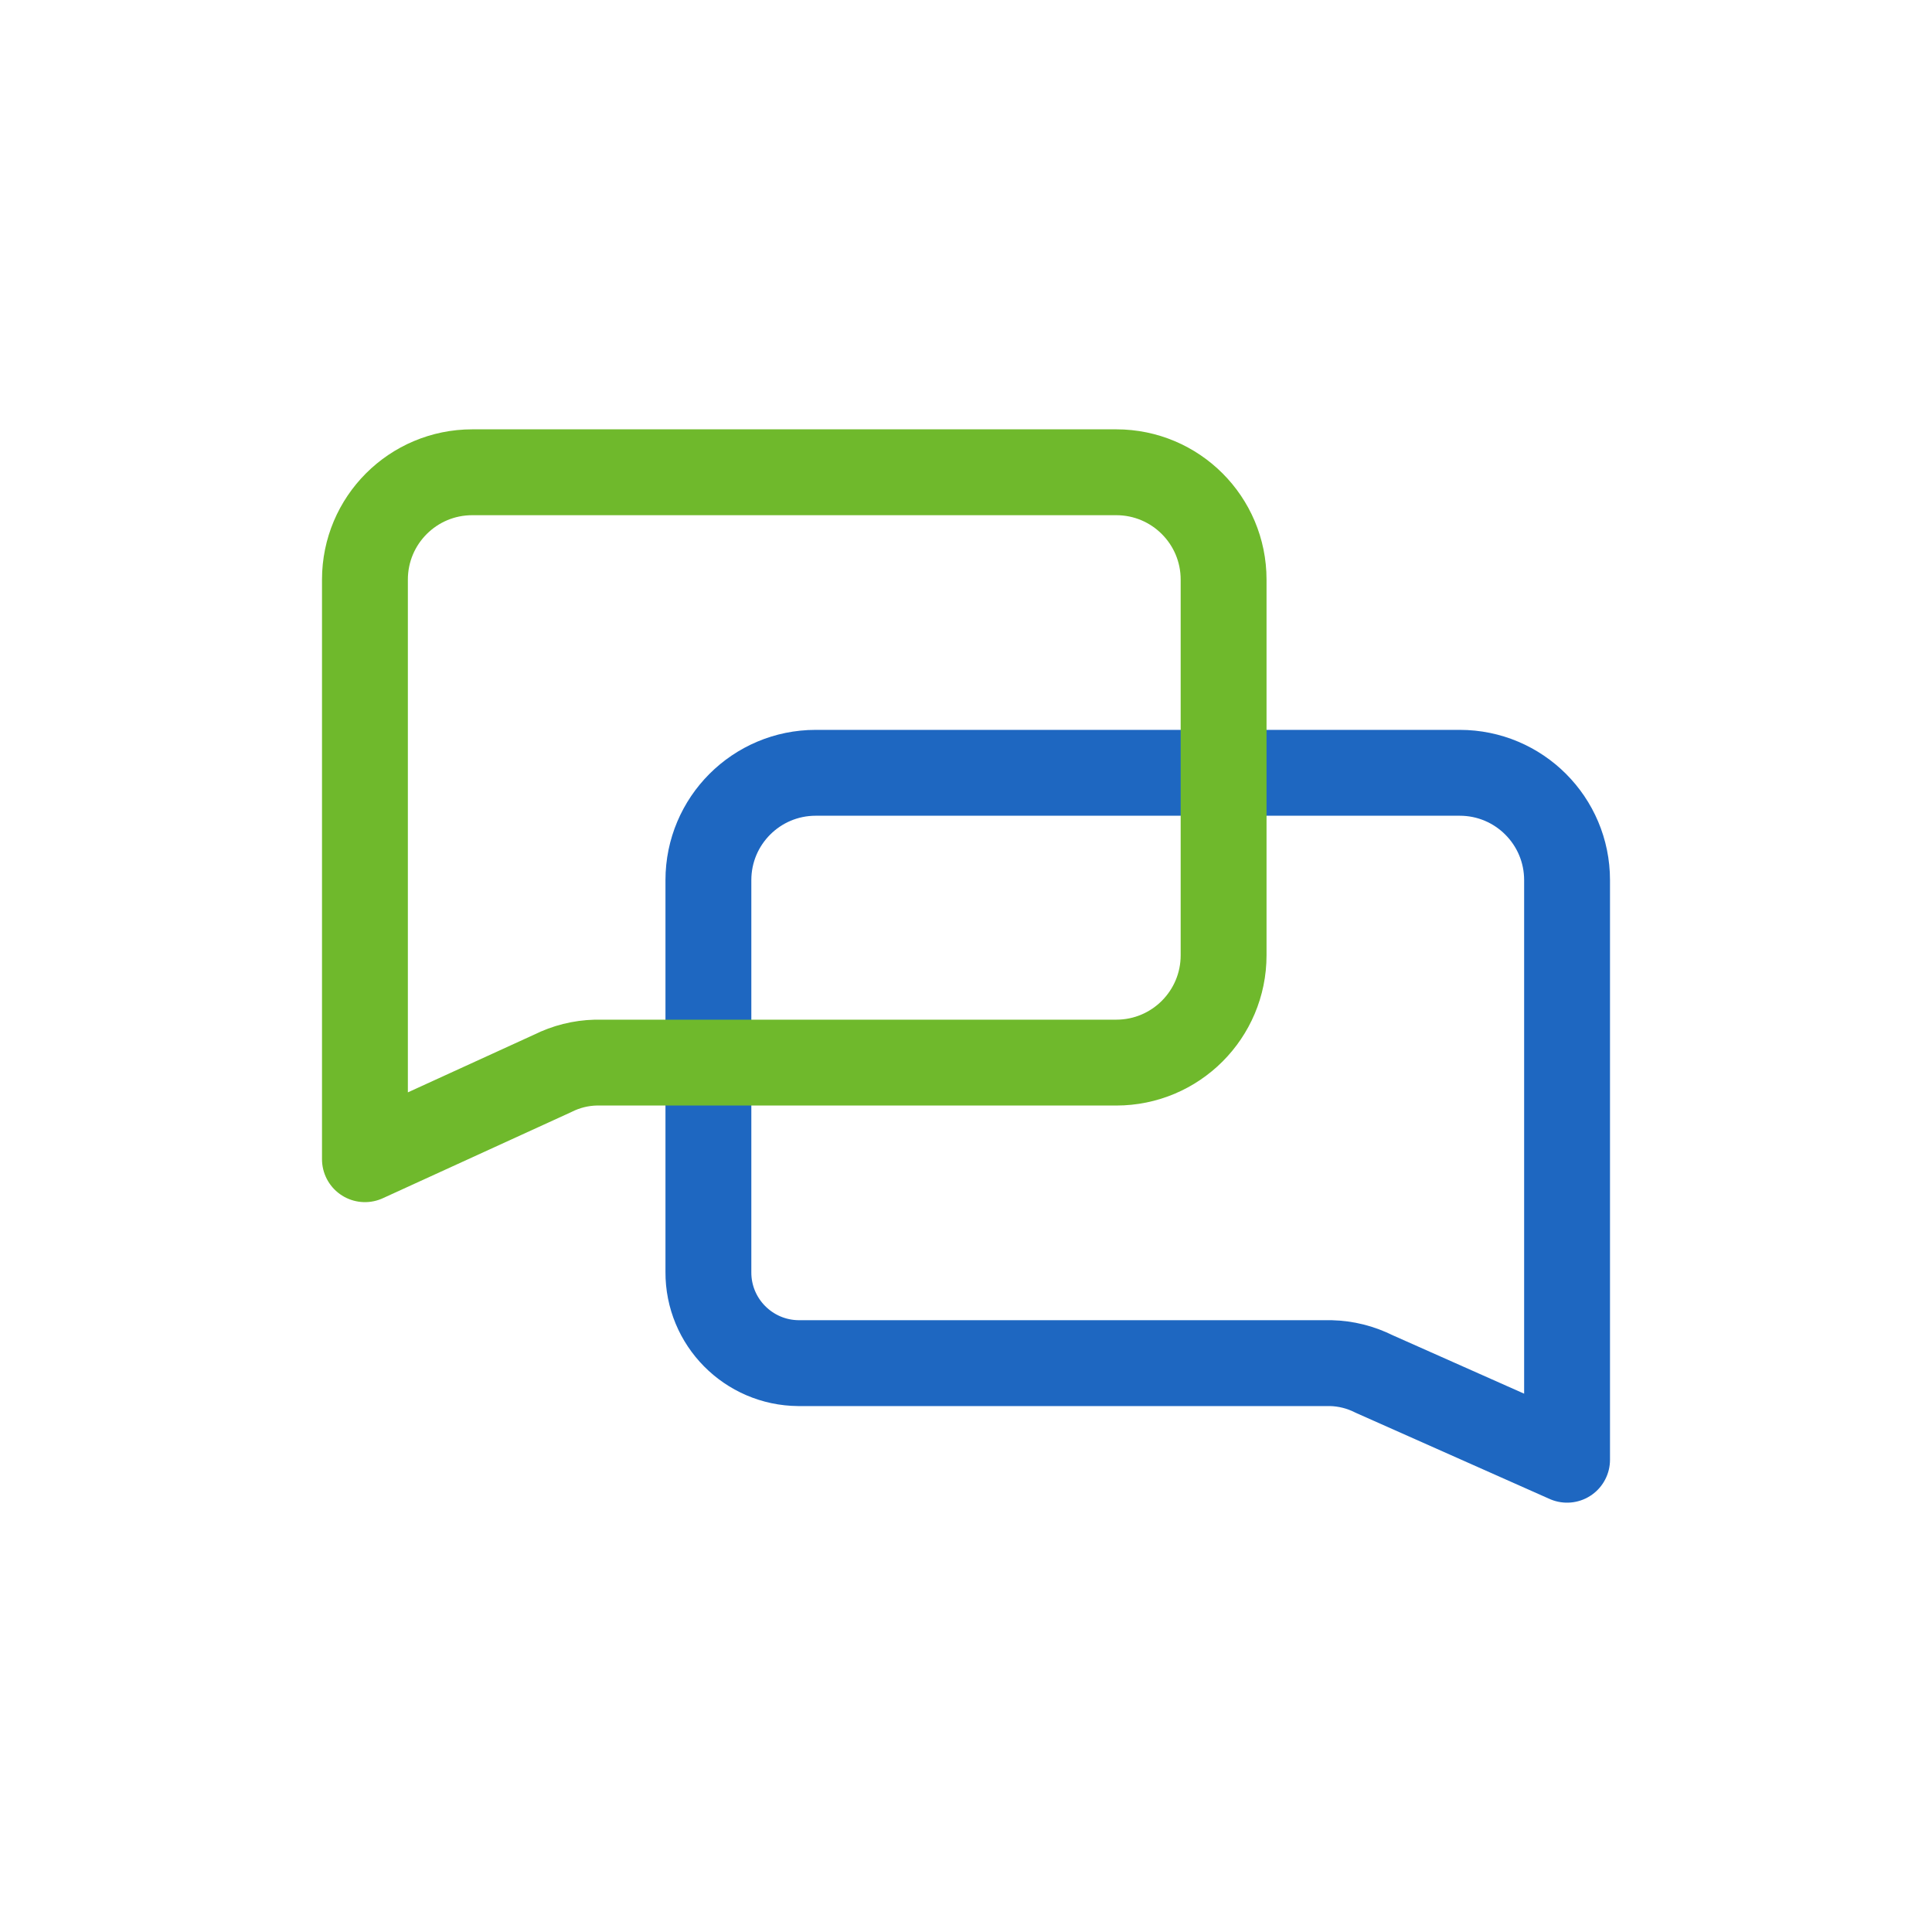
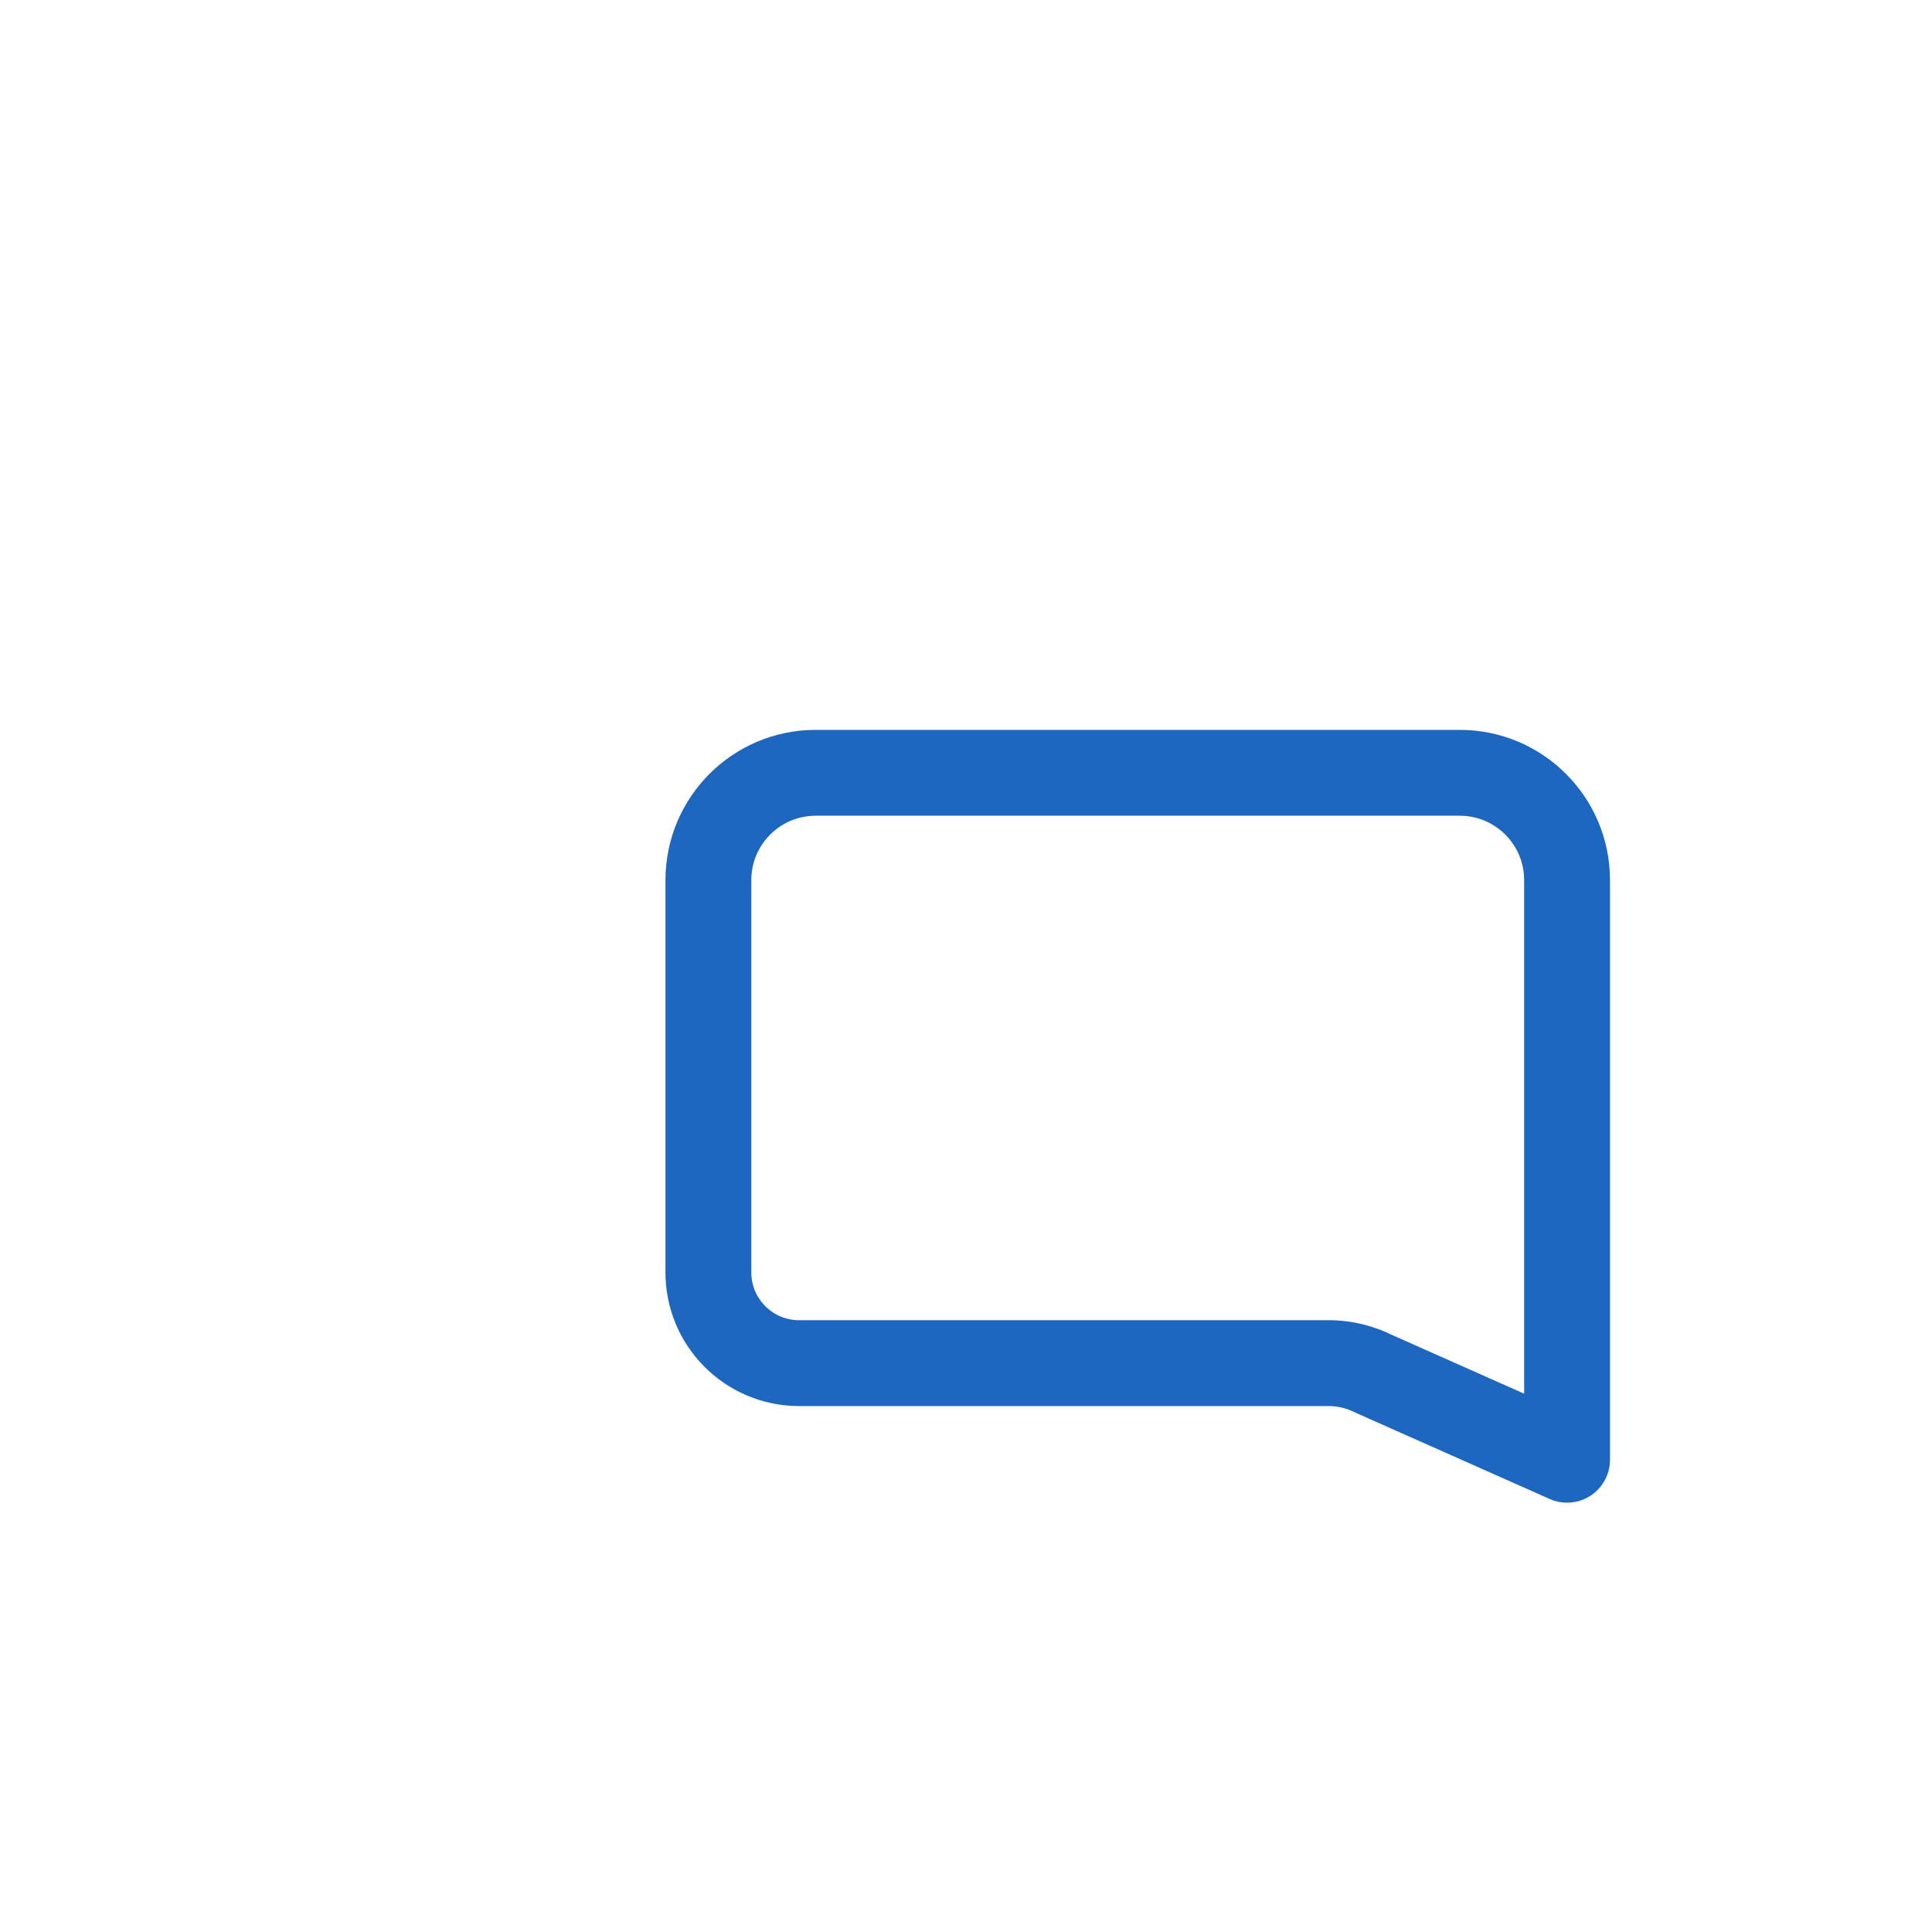
<svg xmlns="http://www.w3.org/2000/svg" version="1.1" id="Layer_1" x="0px" y="0px" viewBox="0 0 36 36" style="enable-background:new 0 0 36 36;" xml:space="preserve">
  <style type="text/css">
	.st0{fill:none;stroke:#1E67C1;stroke-width:1.6;stroke-linecap:round;stroke-linejoin:round;}
	.st1{fill:none;stroke:#6FB92C;stroke-width:1.6;stroke-linecap:round;stroke-linejoin:round;}
</style>
  <path class="st0" d="M29.2,27.2V16.4c0-1.105-0.895-2-2-2h-12c-1.105,0-2,0.895-2,2v7.3  c-0.006,0.933,0.747,1.694,1.68,1.7c0.007,0,0.013,0,0.02,0h9.9  c0.278,0.007,0.551,0.075,0.8,0.2L29.2,27.2z" />
-   <path class="st1" d="M6.8,21.6V10.8c0-1.105,0.895-2,2-2h12c1.105,0,2,0.895,2,2v7c0,1.105-0.895,2-2,2h-9.7  c-0.278,0.007-0.551,0.075-0.8,0.2L6.8,21.6z" />
</svg>